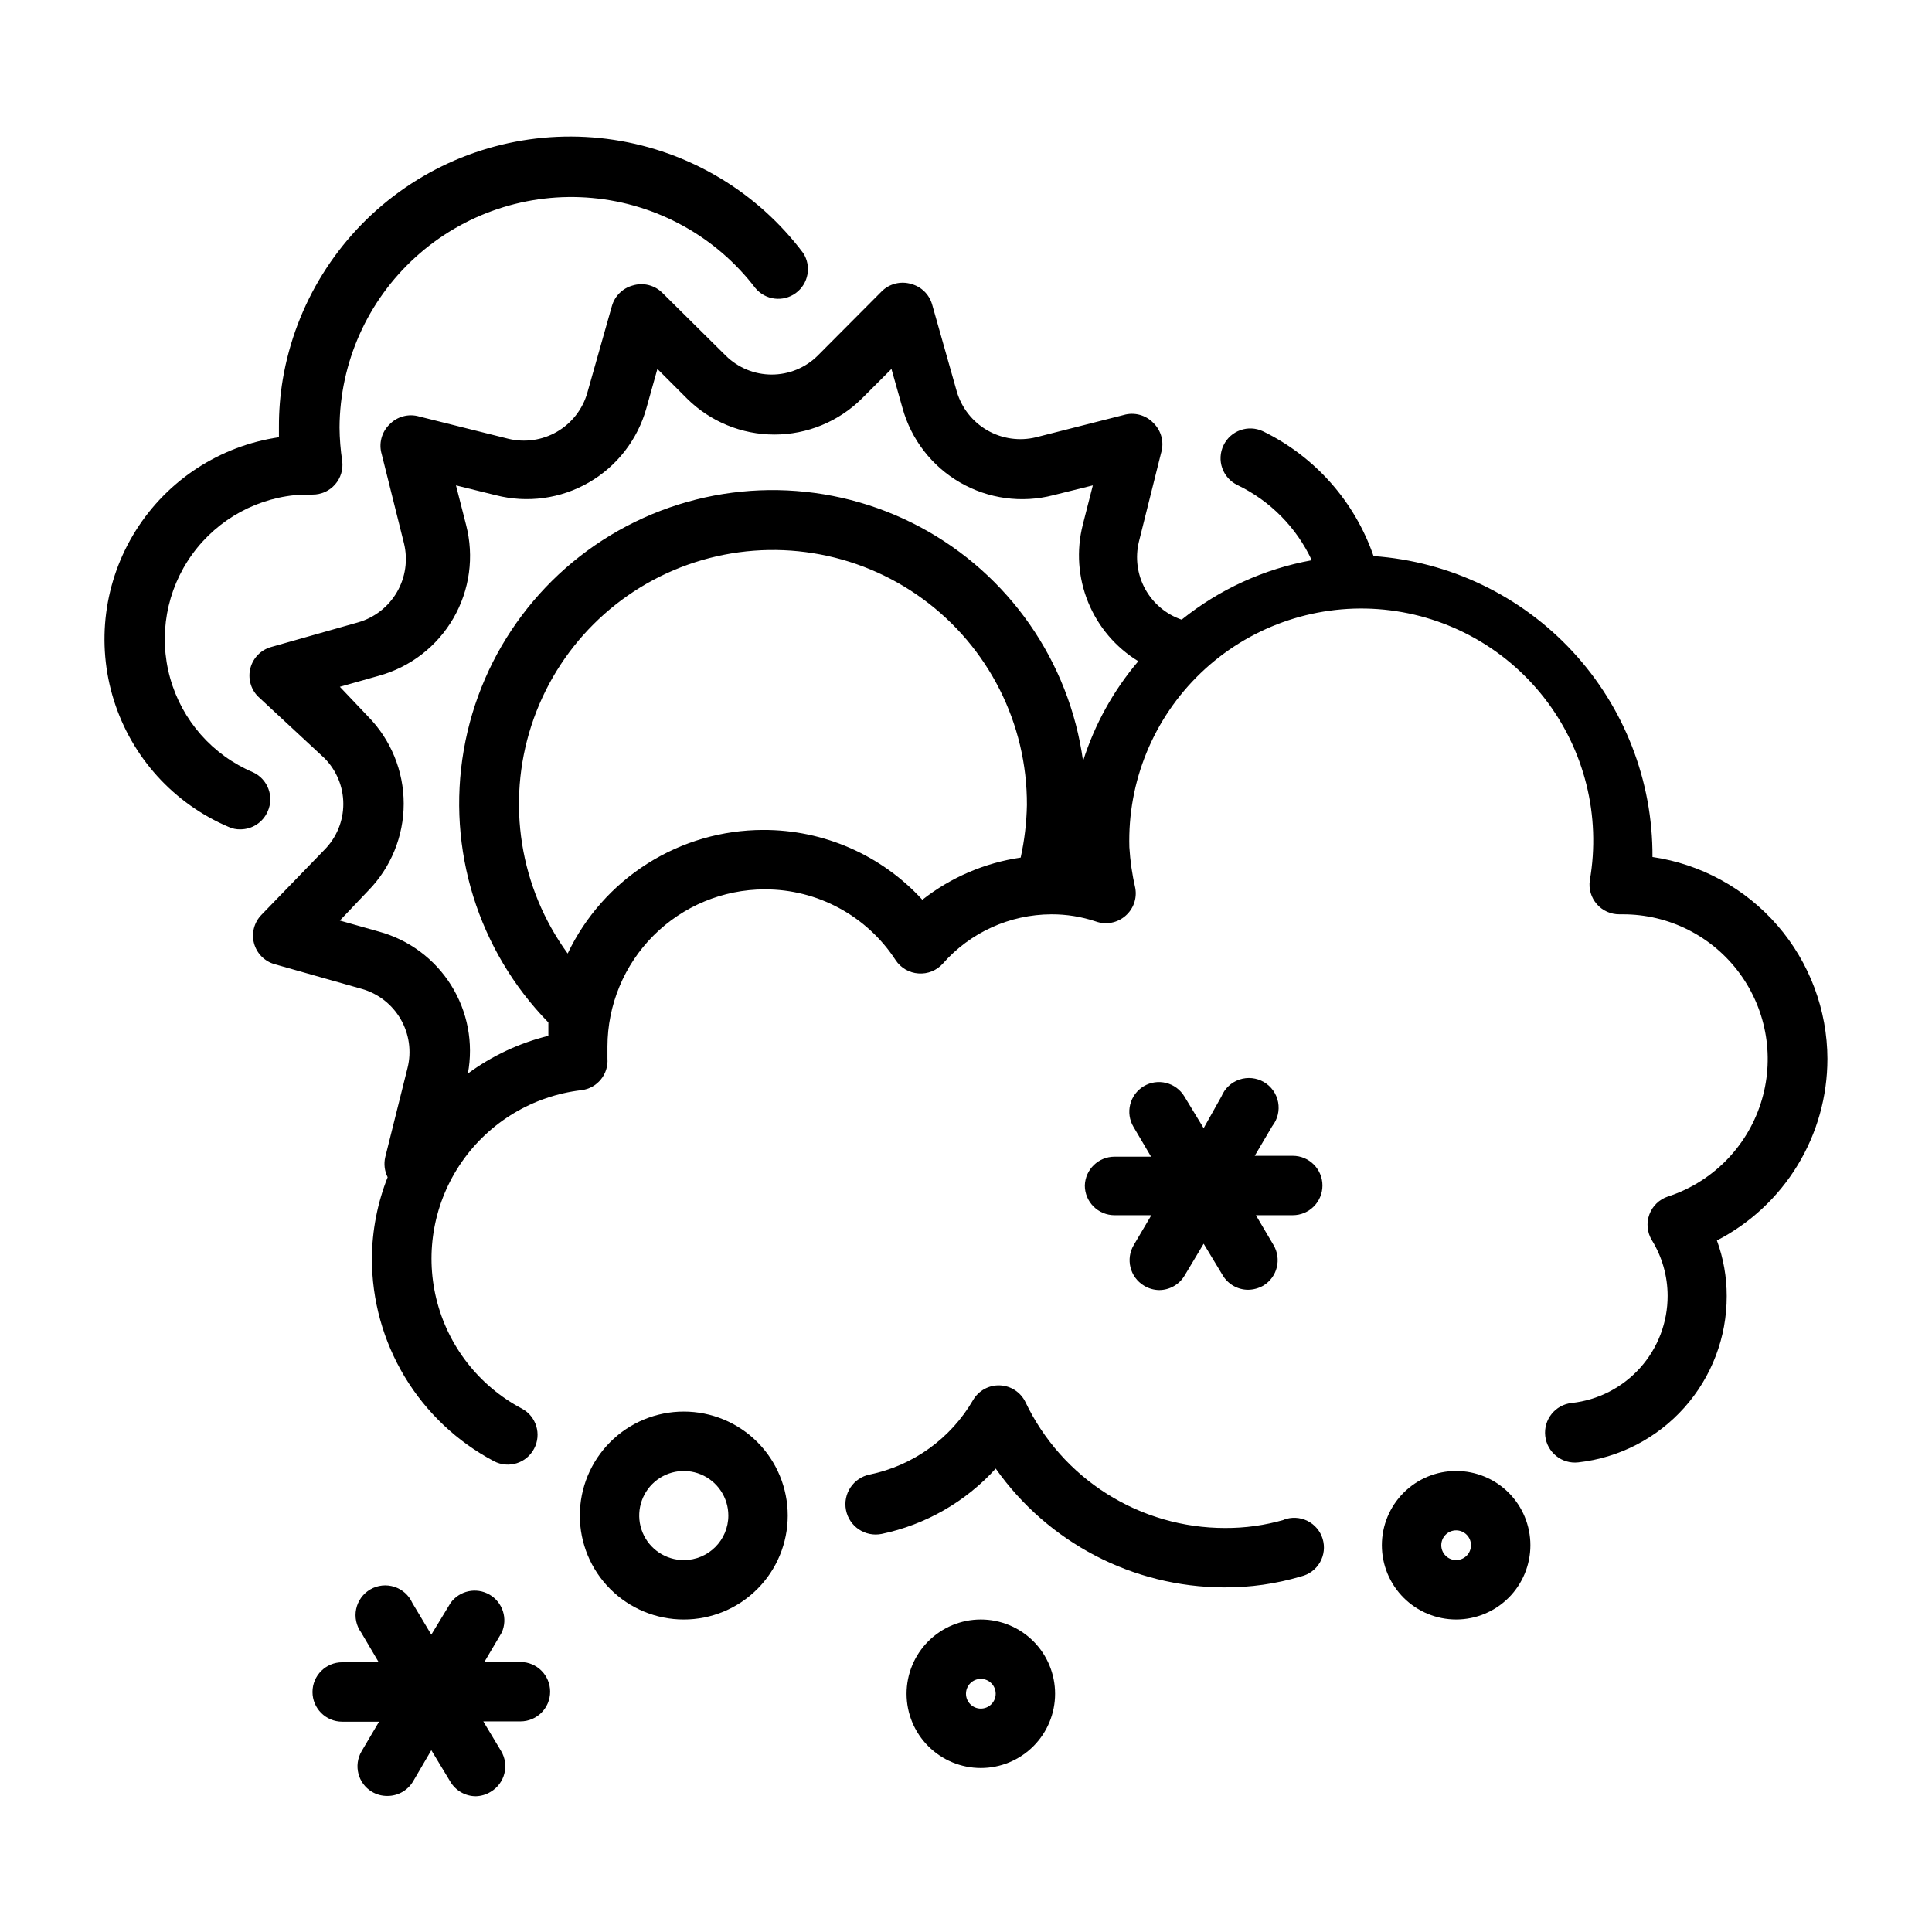
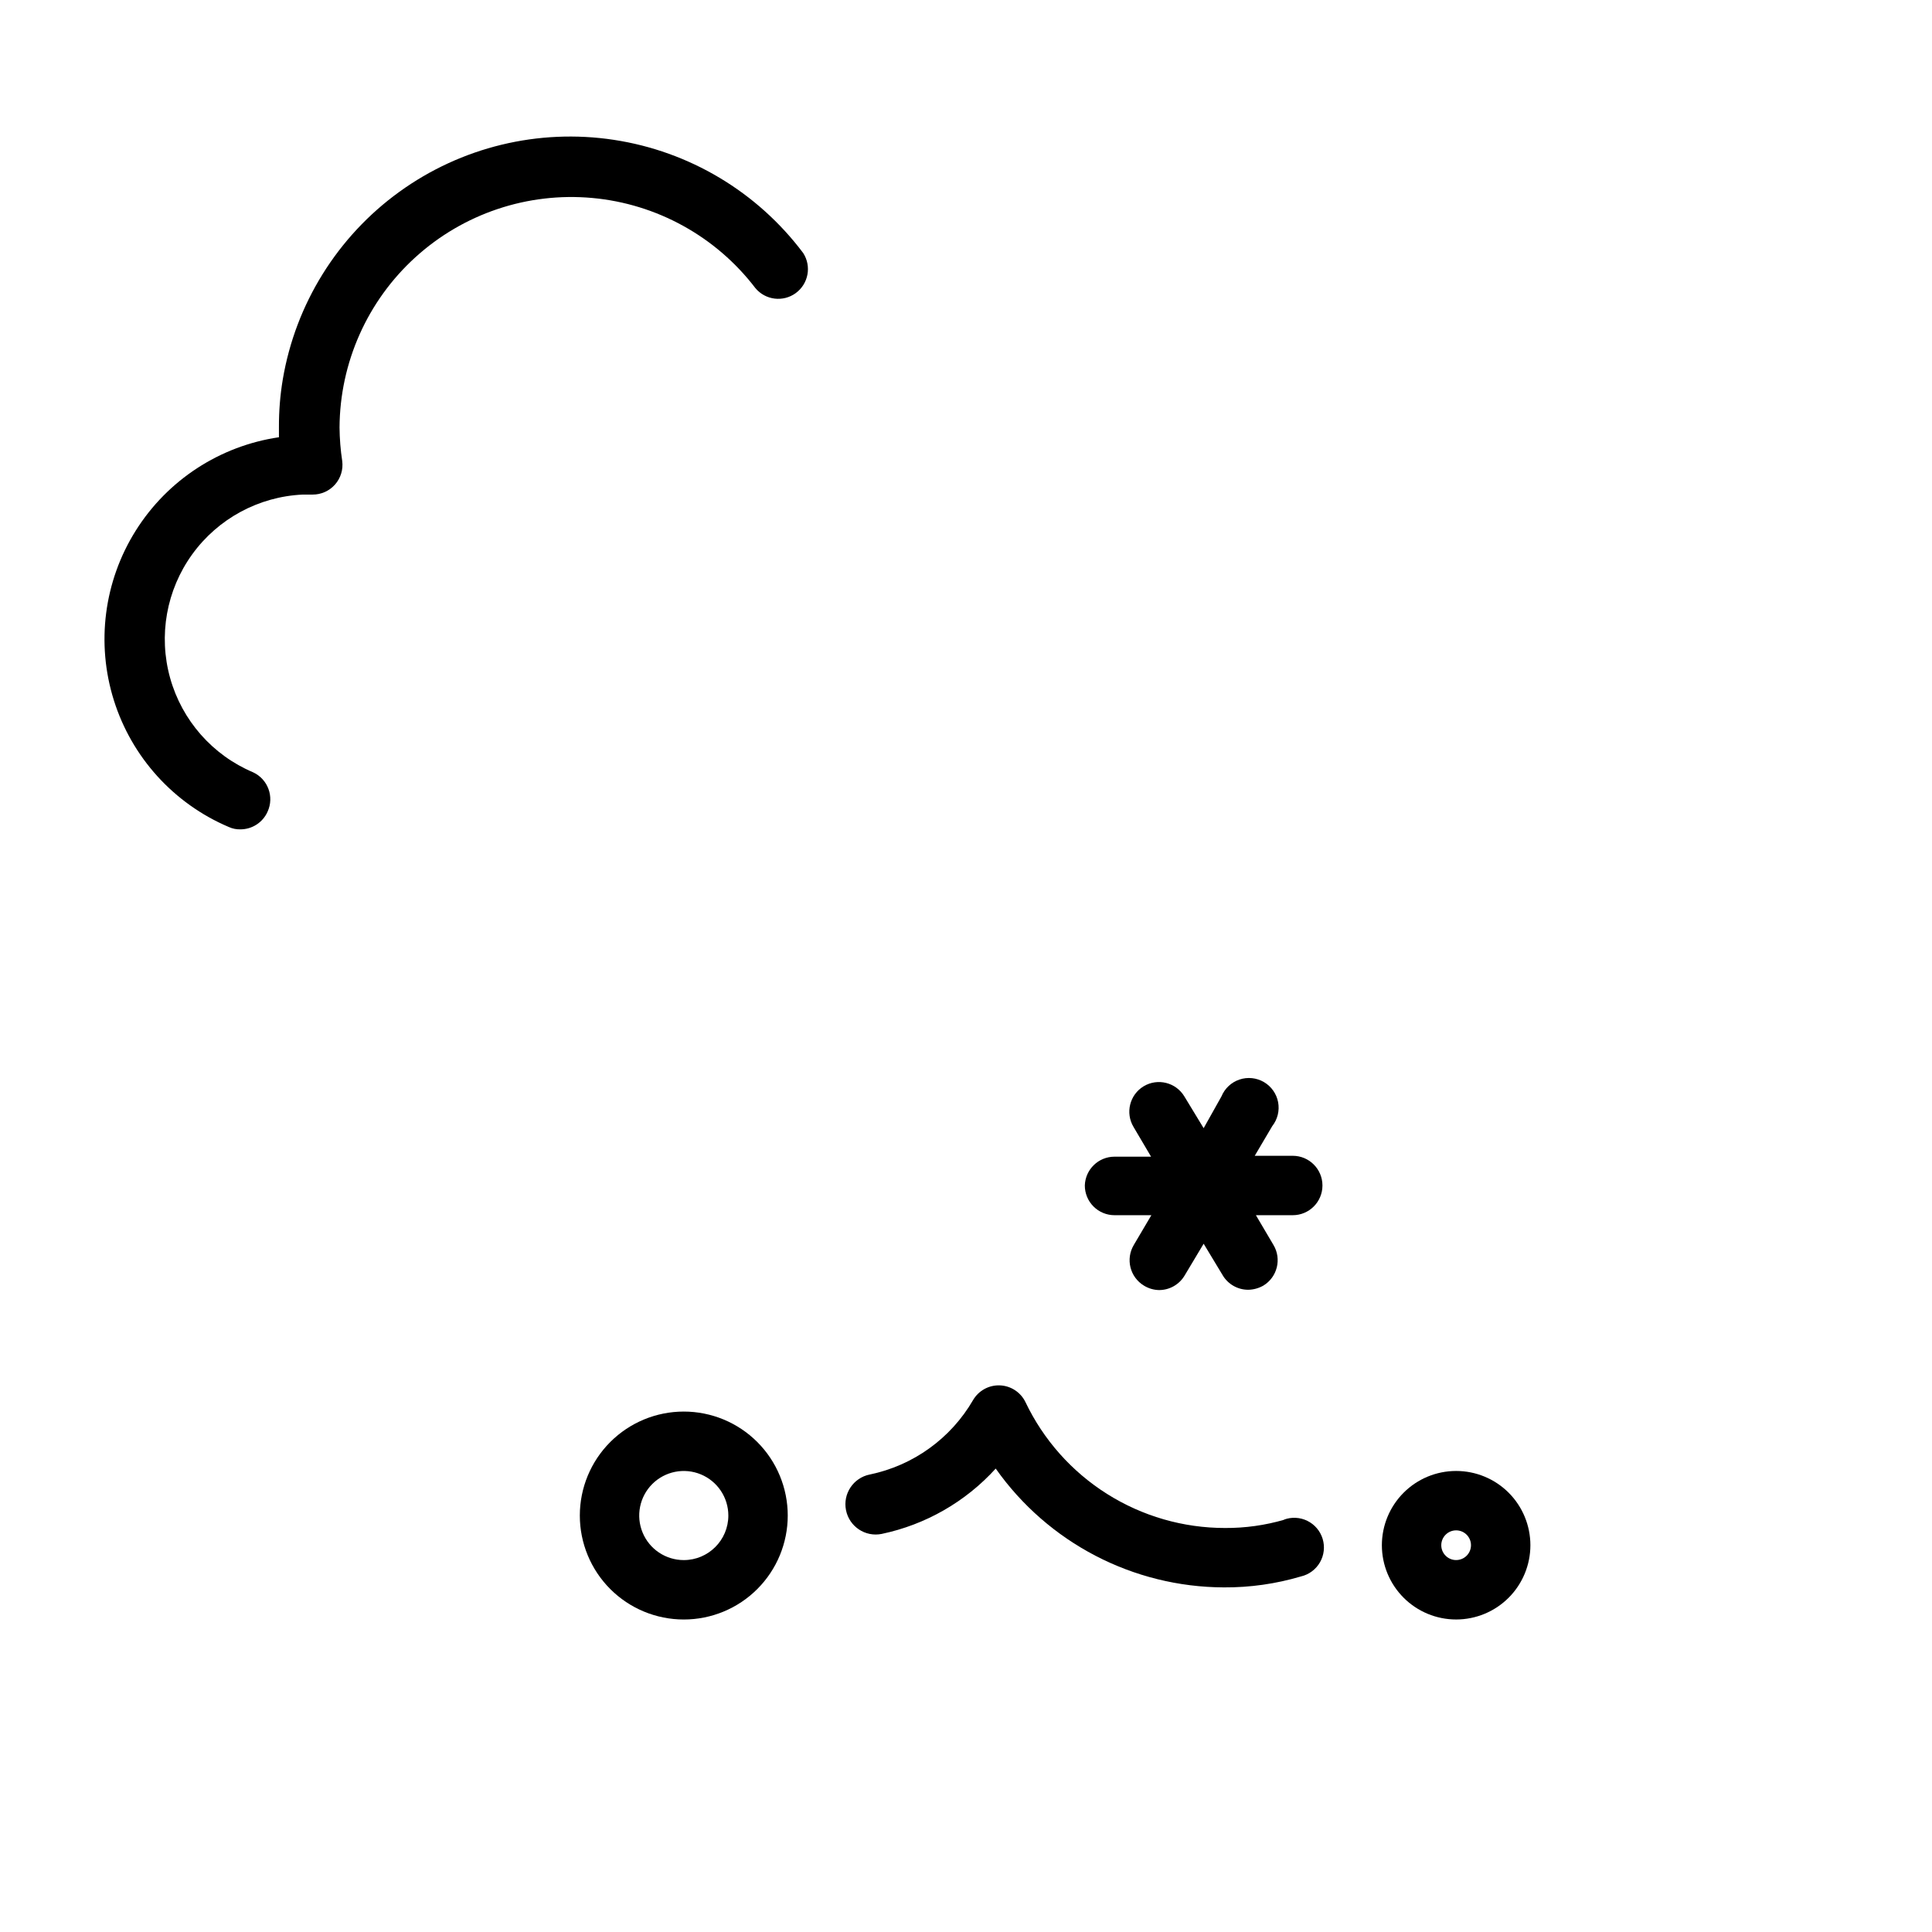
<svg xmlns="http://www.w3.org/2000/svg" fill="#000000" width="800px" height="800px" version="1.1" viewBox="144 144 512 512">
  <g>
-     <path d="m281.92 584.52h-9.605l4.644-7.871c1.664-3.68 0.273-8.02-3.215-10.051-3.488-2.027-7.949-1.086-10.324 2.176l-5.117 8.426-5.039-8.422 0.004-0.004c-0.918-2.027-2.652-3.574-4.773-4.254-2.121-0.68-4.434-0.43-6.359 0.691-1.926 1.121-3.285 3.004-3.746 5.184-0.457 2.18 0.027 4.449 1.336 6.254l4.644 7.871h-9.68c-4.348 0-7.875 3.523-7.875 7.871s3.527 7.871 7.875 7.871h9.762l-4.644 7.871v0.004c-2.164 3.719-0.938 8.488 2.754 10.703 1.238 0.734 2.652 1.117 4.094 1.102 2.762 0.016 5.332-1.418 6.769-3.777l4.879-8.344 5.039 8.344c1.418 2.391 3.992 3.856 6.769 3.859 1.395-0.039 2.754-0.449 3.938-1.184 3.738-2.215 4.973-7.043 2.754-10.785l-4.723-7.871h9.84c4.348 0 7.871-3.523 7.871-7.871s-3.523-7.871-7.871-7.871z" />
    <path d="m431.49 458.17c0 2.09 0.828 4.09 2.305 5.566 1.477 1.477 3.477 2.305 5.566 2.305h9.762l-4.644 7.871v0.004c-2.231 3.719-1.035 8.539 2.676 10.785 1.207 0.746 2.594 1.156 4.016 1.18 2.777 0 5.352-1.469 6.769-3.859l5.039-8.422 5.039 8.344h-0.004c1.418 2.391 3.992 3.859 6.769 3.859 1.41-0.023 2.793-0.402 4.016-1.102 3.711-2.246 4.906-7.066 2.676-10.785l-4.644-7.871 9.762-0.004c4.348 0 7.871-3.523 7.871-7.871s-3.523-7.871-7.871-7.871h-10.074l4.644-7.871c1.406-1.789 1.973-4.102 1.551-6.336-0.426-2.238-1.797-4.184-3.762-5.332-1.965-1.148-4.332-1.391-6.488-0.664-2.16 0.727-3.894 2.356-4.762 4.461l-4.723 8.422-5.117-8.422c-2.246-3.711-7.066-4.91-10.785-2.68-3.711 2.246-4.906 7.066-2.676 10.785l4.644 7.871h-9.684c-4.258 0-7.746 3.383-7.871 7.637z" />
    <path d="m325.21 518.08c-7.309 0-14.316 2.902-19.484 8.07-5.164 5.168-8.066 12.176-8.066 19.484 0 7.305 2.902 14.312 8.066 19.48 5.168 5.168 12.176 8.07 19.484 8.07s14.316-2.902 19.48-8.07c5.168-5.168 8.07-12.176 8.07-19.48 0-7.309-2.902-14.316-8.07-19.484-5.164-5.168-12.172-8.07-19.48-8.07zm0 39.359c-4.777 0-9.082-2.875-10.91-7.289-1.828-4.41-0.816-9.488 2.559-12.867 3.379-3.375 8.457-4.387 12.871-2.559 4.41 1.828 7.289 6.133 7.289 10.91 0 6.519-5.289 11.805-11.809 11.805z" />
-     <path d="m403.93 573.18c-5.219 0-10.223 2.074-13.914 5.762-3.691 3.691-5.766 8.699-5.766 13.918s2.074 10.227 5.766 13.914c3.691 3.691 8.695 5.766 13.914 5.766s10.227-2.074 13.918-5.766c3.691-3.688 5.762-8.695 5.762-13.914s-2.07-10.227-5.762-13.918c-3.691-3.688-8.699-5.762-13.918-5.762zm0 23.617c-2.172 0-3.934-1.766-3.934-3.938 0-2.176 1.762-3.938 3.934-3.938 2.176 0 3.938 1.762 3.938 3.938 0 1.043-0.414 2.043-1.152 2.781s-1.742 1.156-2.785 1.156z" />
    <path d="m529.89 533.82c-5.219 0-10.227 2.07-13.914 5.762-3.691 3.691-5.766 8.699-5.766 13.918s2.074 10.223 5.766 13.914c3.688 3.691 8.695 5.766 13.914 5.766s10.227-2.074 13.918-5.766c3.688-3.691 5.762-8.695 5.762-13.914s-2.074-10.227-5.762-13.918c-3.691-3.691-8.699-5.762-13.918-5.762zm0 23.617v-0.004c-2.172 0-3.938-1.762-3.938-3.934 0-2.176 1.766-3.938 3.938-3.938 2.176 0 3.938 1.762 3.938 3.938 0 1.043-0.414 2.043-1.152 2.781-0.738 0.738-1.742 1.152-2.785 1.152z" />
-     <path d="m628.29 424.64c-0.035-12.996-4.734-25.551-13.242-35.375-8.512-9.824-20.266-16.266-33.125-18.152 0.109-20.195-7.469-39.676-21.199-54.484-13.727-14.809-32.574-23.84-52.719-25.262-4.992-14.469-15.527-26.359-29.285-33.062-3.914-1.855-8.594-0.203-10.469 3.699-0.918 1.891-1.043 4.066-0.348 6.047 0.695 1.98 2.152 3.602 4.047 4.504 8.66 4.168 15.613 11.203 19.68 19.914-12.629 2.289-24.48 7.699-34.48 15.746-4.117-1.41-7.562-4.305-9.66-8.117-2.094-3.816-2.691-8.277-1.676-12.508l5.902-23.617h0.004c0.832-2.801 0.043-5.828-2.047-7.871-2.023-2.117-5.059-2.938-7.871-2.125l-23.223 5.902c-4.391 1.074-9.027 0.414-12.941-1.844-3.918-2.258-6.809-5.941-8.078-10.277l-6.535-23.066c-0.758-2.648-2.848-4.711-5.508-5.43-2.789-0.852-5.816-0.094-7.875 1.969l-17.004 17.082c-3.234 3.172-7.59 4.949-12.121 4.949-4.535 0-8.887-1.777-12.125-4.949l-16.844-16.691c-2.059-2.062-5.086-2.816-7.871-1.965-2.664 0.719-4.754 2.777-5.512 5.43l-6.535 23.066c-1.25 4.332-4.129 8.012-8.031 10.27-3.902 2.258-8.527 2.922-12.906 1.852l-23.617-5.902c-2.816-0.812-5.848 0.008-7.871 2.125-2.09 2.039-2.879 5.07-2.047 7.871l5.902 23.617c1.074 4.379 0.41 9.004-1.852 12.906-2.258 3.902-5.938 6.781-10.27 8.031l-23.066 6.535c-2.676 0.742-4.762 2.844-5.492 5.523-0.727 2.684 0.016 5.551 1.949 7.543l17.633 16.375c3.219 3.231 5.023 7.606 5.023 12.16 0 4.559-1.805 8.934-5.023 12.164l-16.688 17.238c-1.918 1.977-2.664 4.816-1.969 7.481 0.711 2.711 2.812 4.84 5.512 5.59l23.066 6.535v-0.004c4.34 1.234 8.035 4.109 10.297 8.02 2.262 3.906 2.918 8.539 1.824 12.922l-5.902 23.617c-0.426 1.801-0.203 3.695 0.629 5.352-2.711 6.844-4.125 14.129-4.172 21.492-0.02 11.059 2.988 21.91 8.688 31.387 5.703 9.477 13.887 17.215 23.664 22.379 3.852 2.019 8.605 0.539 10.629-3.309 2.031-3.824 0.59-8.574-3.227-10.625-11.383-6.012-19.641-16.613-22.684-29.121-3.043-12.508-0.578-25.719 6.769-36.285 7.348-10.57 18.875-17.48 31.656-18.984 4.195-0.492 7.254-4.211 6.93-8.422v-3.148c0.02-11.039 4.414-21.617 12.219-29.422 7.805-7.805 18.387-12.199 29.422-12.223 14.004-0.051 27.074 7.004 34.719 18.738 1.352 2.066 3.594 3.375 6.059 3.539 2.438 0.184 4.824-0.773 6.457-2.598 7.269-8.262 17.727-13.02 28.73-13.066 4.016-0.02 8.004 0.621 11.809 1.891 2.703 0.973 5.719 0.398 7.871-1.496 2.094-1.812 3.082-4.594 2.598-7.32-0.828-3.57-1.352-7.207-1.574-10.863-0.5-17.379 6.379-34.156 18.934-46.18 12.555-12.023 29.613-18.168 46.953-16.918 17.34 1.254 33.336 9.789 44.035 23.492 10.695 13.703 15.09 31.297 12.098 48.422-0.324 2.269 0.363 4.566 1.875 6.293 1.512 1.723 3.703 2.703 5.996 2.68h0.789-0.004c12.285-0.051 23.852 5.789 31.105 15.707 7.25 9.918 9.312 22.707 5.539 34.398-3.769 11.695-12.918 20.871-24.598 24.68-2.281 0.754-4.094 2.504-4.918 4.758-0.828 2.254-0.582 4.762 0.664 6.812 2.723 4.43 4.168 9.523 4.176 14.723 0.02 7.039-2.566 13.84-7.262 19.086-4.695 5.25-11.168 8.574-18.168 9.332-4.348 0.477-7.484 4.391-7.004 8.738 0.477 4.348 4.391 7.484 8.738 7.004 10.84-1.203 20.855-6.367 28.117-14.504 7.266-8.137 11.27-18.672 11.242-29.578 0.008-5.023-0.871-10.004-2.598-14.723 8.82-4.559 16.219-11.461 21.383-19.941 5.164-8.484 7.898-18.223 7.902-28.156zm-213.8-53.371c-9.512 1.391-18.496 5.242-26.059 11.18-10.828-11.84-26.148-18.559-42.191-18.5-10.848 0.016-21.465 3.098-30.629 8.891-9.168 5.797-16.508 14.066-21.172 23.855-12.707-17.438-16.281-39.914-9.613-60.434 6.668-20.523 22.77-36.602 43.301-43.242 20.527-6.641 43-3.035 60.422 9.695 17.422 12.73 27.684 33.043 27.594 54.621-0.09 4.688-0.645 9.355-1.652 13.934zm16.531-25.586c-3.609-26.406-19.676-49.48-43.191-62.027s-51.625-13.047-75.57-1.34c-23.949 11.707-40.82 34.195-45.359 60.461-4.543 26.266 3.797 53.113 22.422 72.184v3.543-0.004c-7.695 1.902-14.945 5.301-21.332 10 1.516-8.094-0.074-16.457-4.453-23.434-4.375-6.973-11.219-12.039-19.164-14.195l-10.312-2.914 7.477-7.871h0.004c6.051-6.168 9.445-14.465 9.445-23.105 0-8.641-3.394-16.938-9.445-23.102l-7.477-7.871 10.312-2.914h-0.004c8.34-2.289 15.441-7.766 19.773-15.25s5.543-16.371 3.371-24.742l-2.676-10.469 10.547 2.598c8.348 2.148 17.207 0.938 24.672-3.375 7.461-4.312 12.934-11.383 15.242-19.691l2.914-10.391 7.871 7.871v0.004c6.16 6.094 14.477 9.512 23.141 9.512 8.668 0 16.984-3.418 23.145-9.512l7.871-7.871 2.914 10.312v-0.004c2.289 8.34 7.766 15.441 15.25 19.773 7.484 4.328 16.371 5.543 24.738 3.371l10.469-2.598-2.676 10.469h0.004c-1.723 6.805-1.223 13.984 1.426 20.484 2.648 6.5 7.305 11.984 13.293 15.648-6.594 7.754-11.57 16.746-14.641 26.449z" />
    <path d="m484.39 546.73c-5.113 1.492-10.418 2.234-15.746 2.203-11.07 0.004-21.914-3.129-31.277-9.035s-16.859-14.348-21.621-24.344c-1.27-2.602-3.867-4.301-6.762-4.414-2.894-0.117-5.621 1.371-7.094 3.863-5.898 10.188-15.863 17.375-27.395 19.758-4.348 0.871-7.168 5.102-6.297 9.449 0.871 4.348 5.098 7.168 9.445 6.297 11.648-2.445 22.23-8.508 30.23-17.32 13.867 19.668 36.395 31.402 60.457 31.488 6.93 0.043 13.824-0.938 20.469-2.91 2.113-0.5 3.926-1.855 5.008-3.738 1.082-1.883 1.34-4.133 0.707-6.211-0.629-2.078-2.094-3.805-4.039-4.769-1.949-0.961-4.207-1.078-6.242-0.316z" />
    <path d="m214.93 359.06c1.785-3.934 0.062-8.57-3.856-10.391-10.754-4.547-18.848-13.75-21.988-24.992-3.141-11.246-0.988-23.312 5.852-32.773s17.621-15.293 29.281-15.836h2.598c2.281 0.02 4.453-0.949 5.965-2.656 1.508-1.707 2.203-3.981 1.91-6.238-0.449-2.945-0.684-5.918-0.711-8.898 0.094-17.191 7.394-33.559 20.125-45.117 12.727-11.559 29.719-17.254 46.844-15.695 17.121 1.559 32.809 10.227 43.242 23.895 2.66 3.191 7.348 3.766 10.699 1.309 3.352-2.457 4.219-7.098 1.973-10.598-12.152-16.199-30.18-26.977-50.203-30.012s-40.438 1.918-56.844 13.789-27.492 29.711-30.871 49.68c-0.703 4.188-1.043 8.426-1.023 12.672v2.676c-15.668 2.301-29.539 11.348-37.957 24.762-8.418 13.414-10.535 29.84-5.789 44.949 4.742 15.109 15.867 27.379 30.441 33.57 0.965 0.441 2.012 0.66 3.07 0.633 3.141 0.008 5.988-1.848 7.242-4.727z" />
  </g>
</svg>